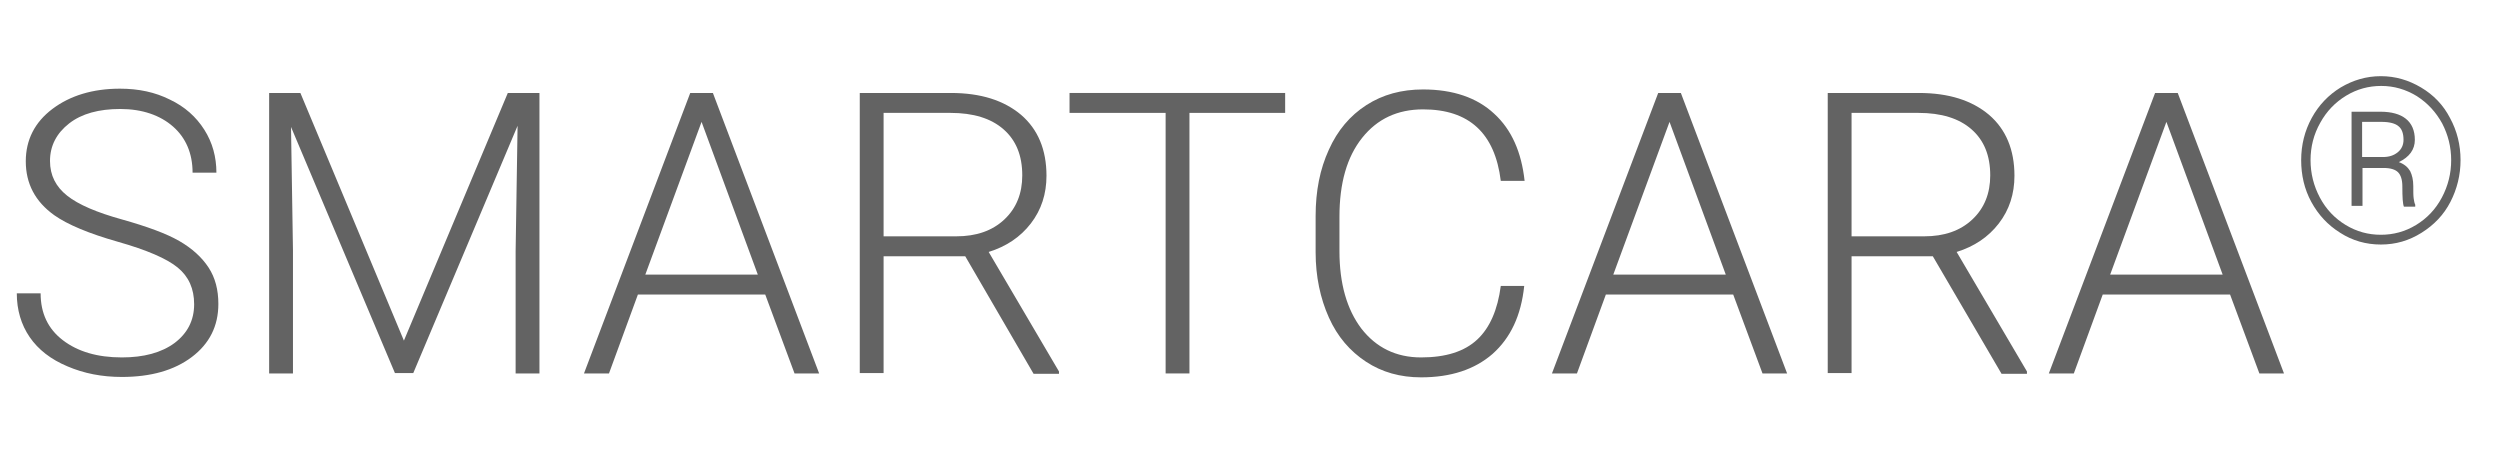
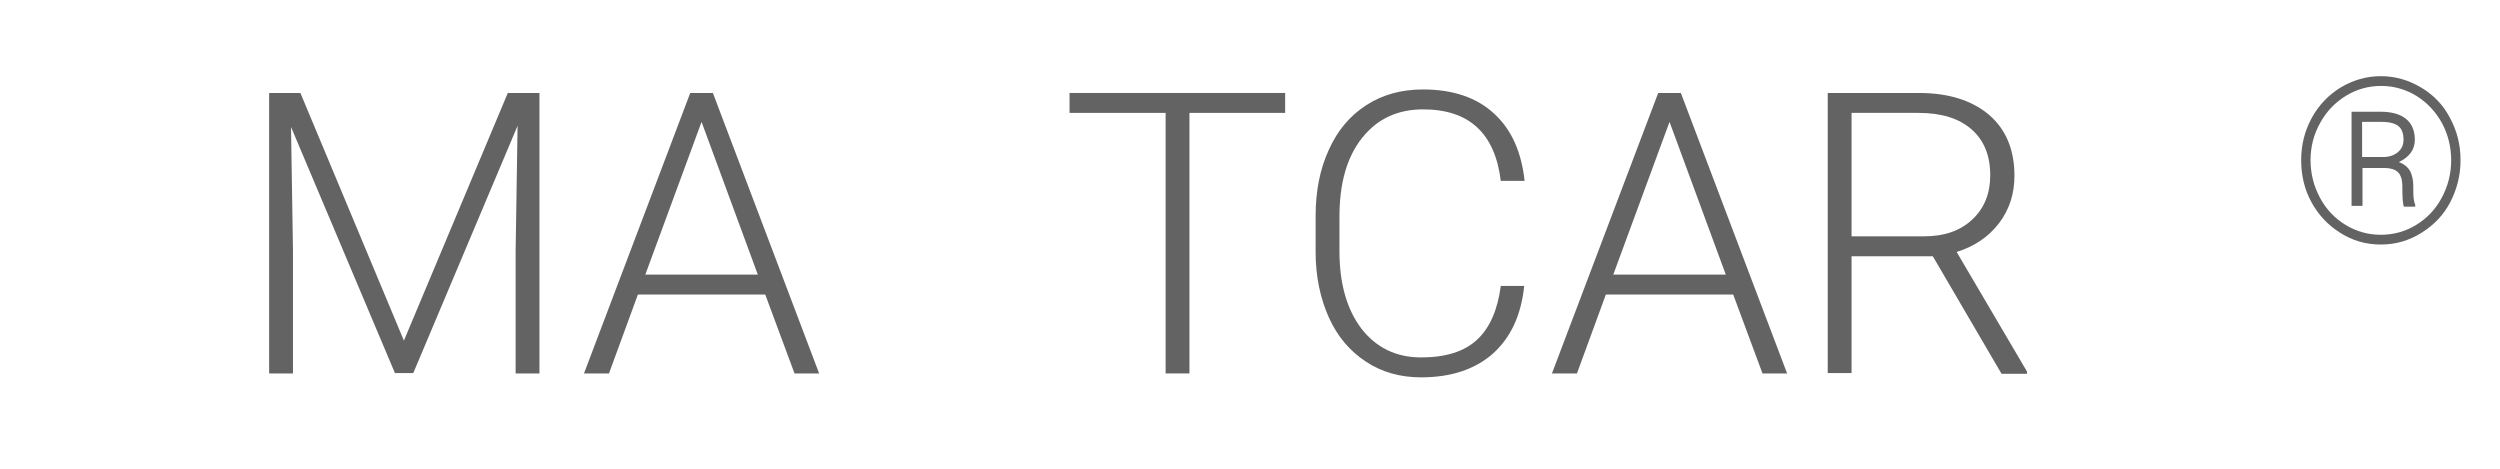
<svg xmlns="http://www.w3.org/2000/svg" id="Layer_1" x="0px" y="0px" viewBox="0 0 640 120" xml:space="preserve">
  <g>
-     <path fill="#636363" d="M49.7,77.9c0-4-1.4-7.1-4.2-9.4c-2.8-2.3-7.9-4.5-15.3-6.6c-7.4-2.1-12.9-4.4-16.3-6.8 C9,51.6,6.6,47,6.6,41.3c0-5.5,2.3-10,6.8-13.4c4.5-3.4,10.3-5.2,17.3-5.2c4.8,0,9,0.9,12.8,2.8c3.8,1.8,6.7,4.4,8.8,7.7 c2.1,3.3,3.1,7,3.1,11h-6.1c0-4.9-1.7-8.9-5-11.8s-7.9-4.5-13.5-4.5c-5.5,0-9.9,1.2-13.1,3.7s-4.9,5.7-4.9,9.6 c0,3.7,1.5,6.6,4.4,8.9c2.9,2.3,7.6,4.3,14.1,6.1c6.4,1.8,11.3,3.6,14.6,5.5c3.3,1.9,5.8,4.2,7.5,6.8c1.7,2.6,2.5,5.7,2.5,9.3 c0,5.7-2.3,10.2-6.8,13.6c-4.5,3.4-10.5,5.1-17.9,5.1c-5.1,0-9.7-0.9-13.9-2.7C13,92,9.8,89.5,7.6,86.3s-3.3-7-3.3-11.2h6.1 c0,5.1,1.9,9.1,5.7,12c3.8,2.9,8.8,4.4,15.1,4.4c5.6,0,10.1-1.2,13.5-3.7C48,85.3,49.7,82,49.7,77.9z" />
    <path fill="#636363" d="M76.9,23.8l26.5,63.4L130,23.8h8.1v71.8H132V64.3l0.5-32.1l-26.7,63.3h-4.7L74.5,32.5L75,64.1v31.5h-6.1 V23.8H76.9z" />
    <path fill="#636363" d="M195.9,75.4h-32.6l-7.4,20.2h-6.4l27.2-71.8h5.8l27.2,71.8h-6.3L195.9,75.4z M165.2,70.3H194l-14.4-39.1 L165.2,70.3z" />
-     <path fill="#636363" d="M247.1,65.6h-20.9v29.9h-6.1V23.8h23.3c7.7,0,13.6,1.9,18,5.6c4.3,3.7,6.5,8.9,6.5,15.6 c0,4.6-1.3,8.7-4,12.2c-2.7,3.5-6.3,5.9-10.8,7.3l18,30.6v0.6h-6.5L247.1,65.6z M226.2,60.5h18.6c5.1,0,9.2-1.4,12.3-4.3 c3.1-2.9,4.6-6.7,4.6-11.3c0-5.1-1.6-9-4.8-11.8c-3.2-2.8-7.7-4.2-13.6-4.2h-17.1V60.5z" />
    <path fill="#636363" d="M329.1,28.9h-24.6v66.7h-6.1V28.9h-24.6v-5.1h55.2V28.9z" />
    <path fill="#636363" d="M390.2,73.2c-0.8,7.6-3.5,13.3-8.1,17.4c-4.6,4-10.7,6-18.3,6c-5.3,0-10-1.3-14.1-4 c-4.1-2.7-7.3-6.4-9.5-11.3c-2.2-4.9-3.4-10.5-3.4-16.7v-9.3c0-6.4,1.1-12,3.4-17c2.2-4.9,5.4-8.7,9.6-11.4c4.2-2.7,9-4,14.5-4 c7.7,0,13.8,2.1,18.2,6.2c4.5,4.1,7,9.9,7.8,17.2h-6.1c-1.5-12.2-8.1-18.3-19.9-18.3c-6.5,0-11.7,2.4-15.6,7.3 c-3.9,4.9-5.8,11.6-5.8,20.2v8.8c0,8.3,1.9,14.9,5.6,19.8c3.8,4.9,8.9,7.4,15.3,7.4c6.3,0,11.1-1.5,14.4-4.6c3.2-3,5.2-7.6,6-13.7 H390.2z" />
    <path fill="#636363" d="M443.7,75.4h-32.6l-7.4,20.2h-6.4l27.2-71.8h5.8l27.2,71.8h-6.3L443.7,75.4z M413,70.3h28.8l-14.4-39.1 L413,70.3z" />
    <path fill="#636363" d="M494.8,65.6H474v29.9h-6.1V23.8h23.3c7.7,0,13.6,1.9,18,5.6c4.3,3.7,6.5,8.9,6.5,15.6c0,4.6-1.3,8.7-4,12.2 c-2.7,3.5-6.3,5.9-10.8,7.3l18,30.6v0.6h-6.5L494.8,65.6z M474,60.5h18.6c5.1,0,9.2-1.4,12.3-4.3c3.1-2.9,4.6-6.7,4.6-11.3 c0-5.1-1.6-9-4.8-11.8c-3.2-2.8-7.7-4.2-13.6-4.2H474V60.5z" />
-     <path fill="#636363" d="M570.9,75.4h-32.6l-7.4,20.2h-6.4l27.2-71.8h5.8l27.2,71.8h-6.3L570.9,75.4z M540.2,70.3H569l-14.4-39.1 L540.2,70.3z" />
    <path fill="#636363" d="M589.1,41c0-3.9,0.9-7.5,2.7-10.8c1.8-3.3,4.3-5.9,7.4-7.8c3.2-1.9,6.6-2.9,10.3-2.9c3.7,0,7.1,1,10.3,2.9 c3.2,1.9,5.7,4.5,7.4,7.8c1.8,3.3,2.7,6.9,2.7,10.8c0,3.8-0.9,7.4-2.6,10.7c-1.7,3.3-4.2,5.9-7.4,7.9c-3.2,2-6.6,3-10.4,3 c-3.8,0-7.3-1-10.4-3c-3.2-2-5.6-4.6-7.4-7.9C589.9,48.4,589.1,44.8,589.1,41z M591.5,41c0,3.4,0.8,6.6,2.4,9.6s3.8,5.3,6.6,7 s5.8,2.5,9,2.5s6.2-0.8,9-2.5c2.8-1.7,5-4,6.6-7c1.6-3,2.4-6.2,2.4-9.6c0-3.4-0.8-6.5-2.3-9.4c-1.6-2.9-3.7-5.2-6.5-7 c-2.8-1.7-5.8-2.6-9.1-2.6c-3.2,0-6.2,0.8-9,2.5c-2.8,1.7-5,4-6.6,6.9C592.3,34.4,591.5,37.6,591.5,41z M604.8,42.8v9.9H602V28.6 h7.4c2.8,0,5,0.6,6.5,1.8c1.5,1.2,2.3,3,2.3,5.4c0,2.5-1.4,4.4-4.1,5.7c1.4,0.5,2.3,1.3,2.9,2.3c0.5,1,0.8,2.3,0.8,3.8 c0,1.5,0,2.5,0.1,3.2c0.1,0.7,0.2,1.2,0.4,1.6v0.5h-2.9c-0.3-0.7-0.4-2.4-0.4-5.2c0-1.7-0.4-2.9-1.1-3.6c-0.7-0.7-1.9-1.1-3.7-1.1 H604.8z M604.8,40.2h5.2c1.6,0,2.8-0.4,3.8-1.2c1-0.8,1.5-1.9,1.5-3.2c0-1.6-0.4-2.8-1.3-3.5c-0.8-0.7-2.3-1.1-4.3-1.1h-5V40.2z" />
  </g>
</svg>